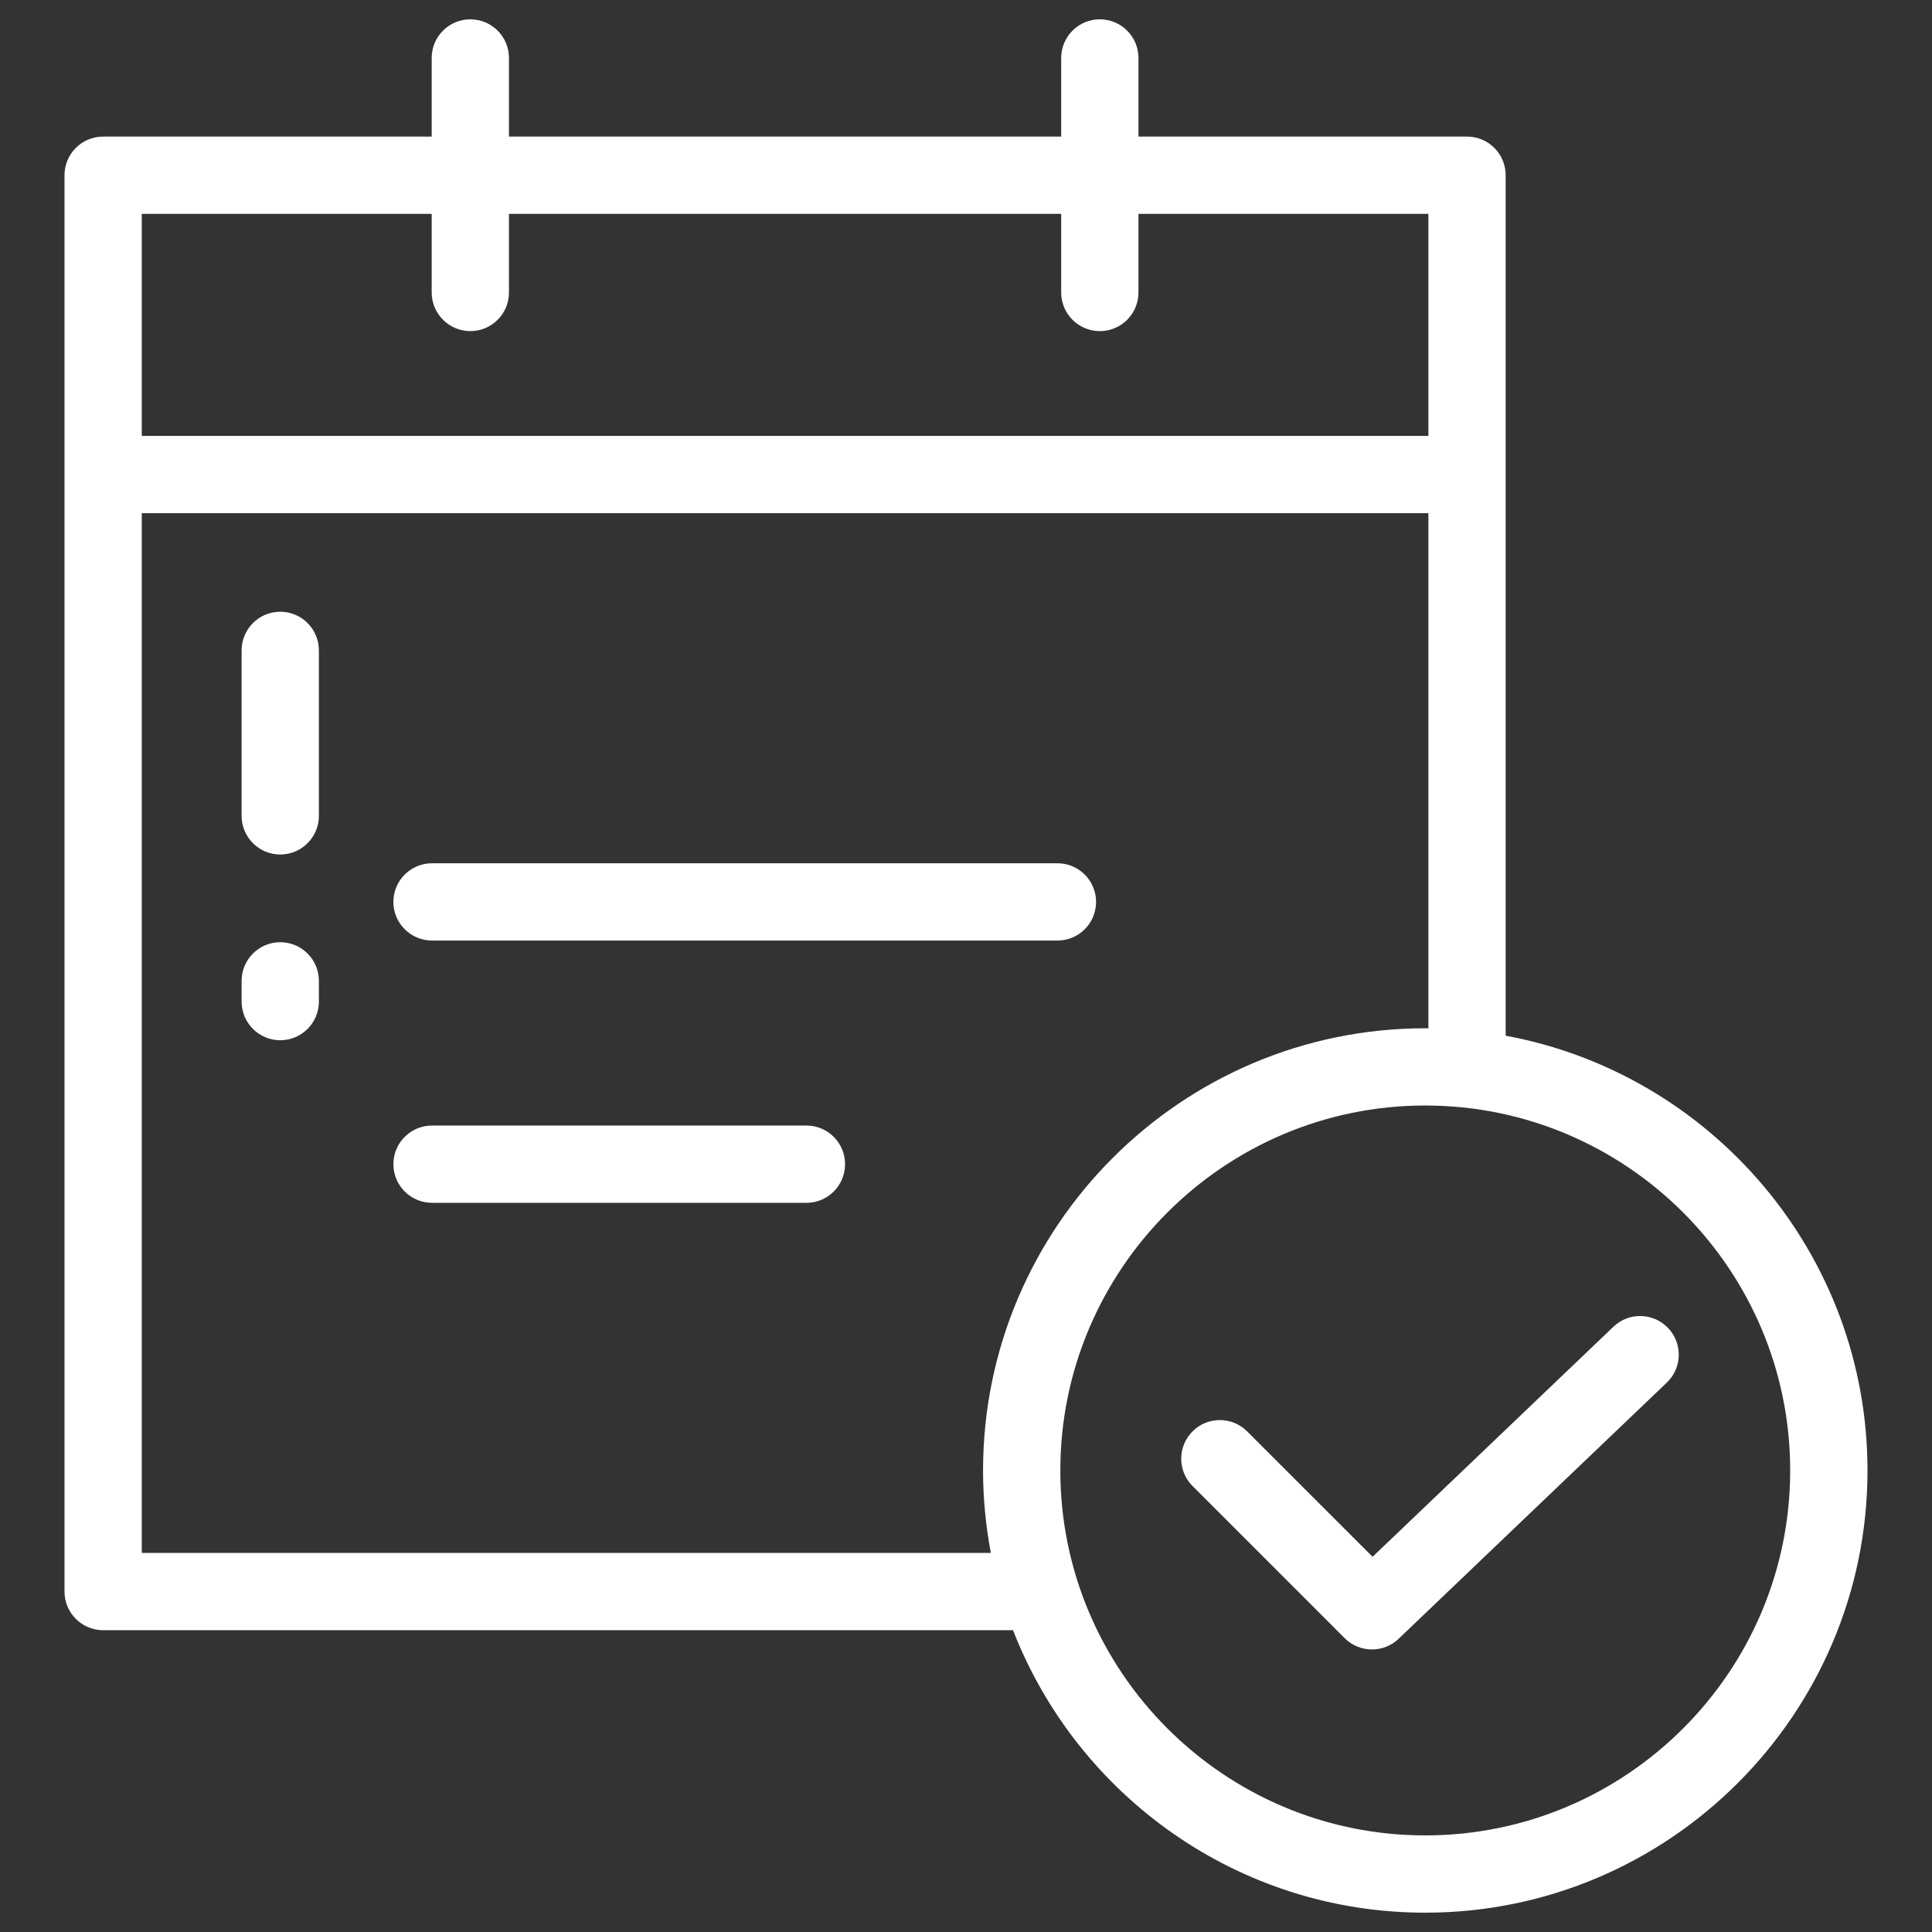
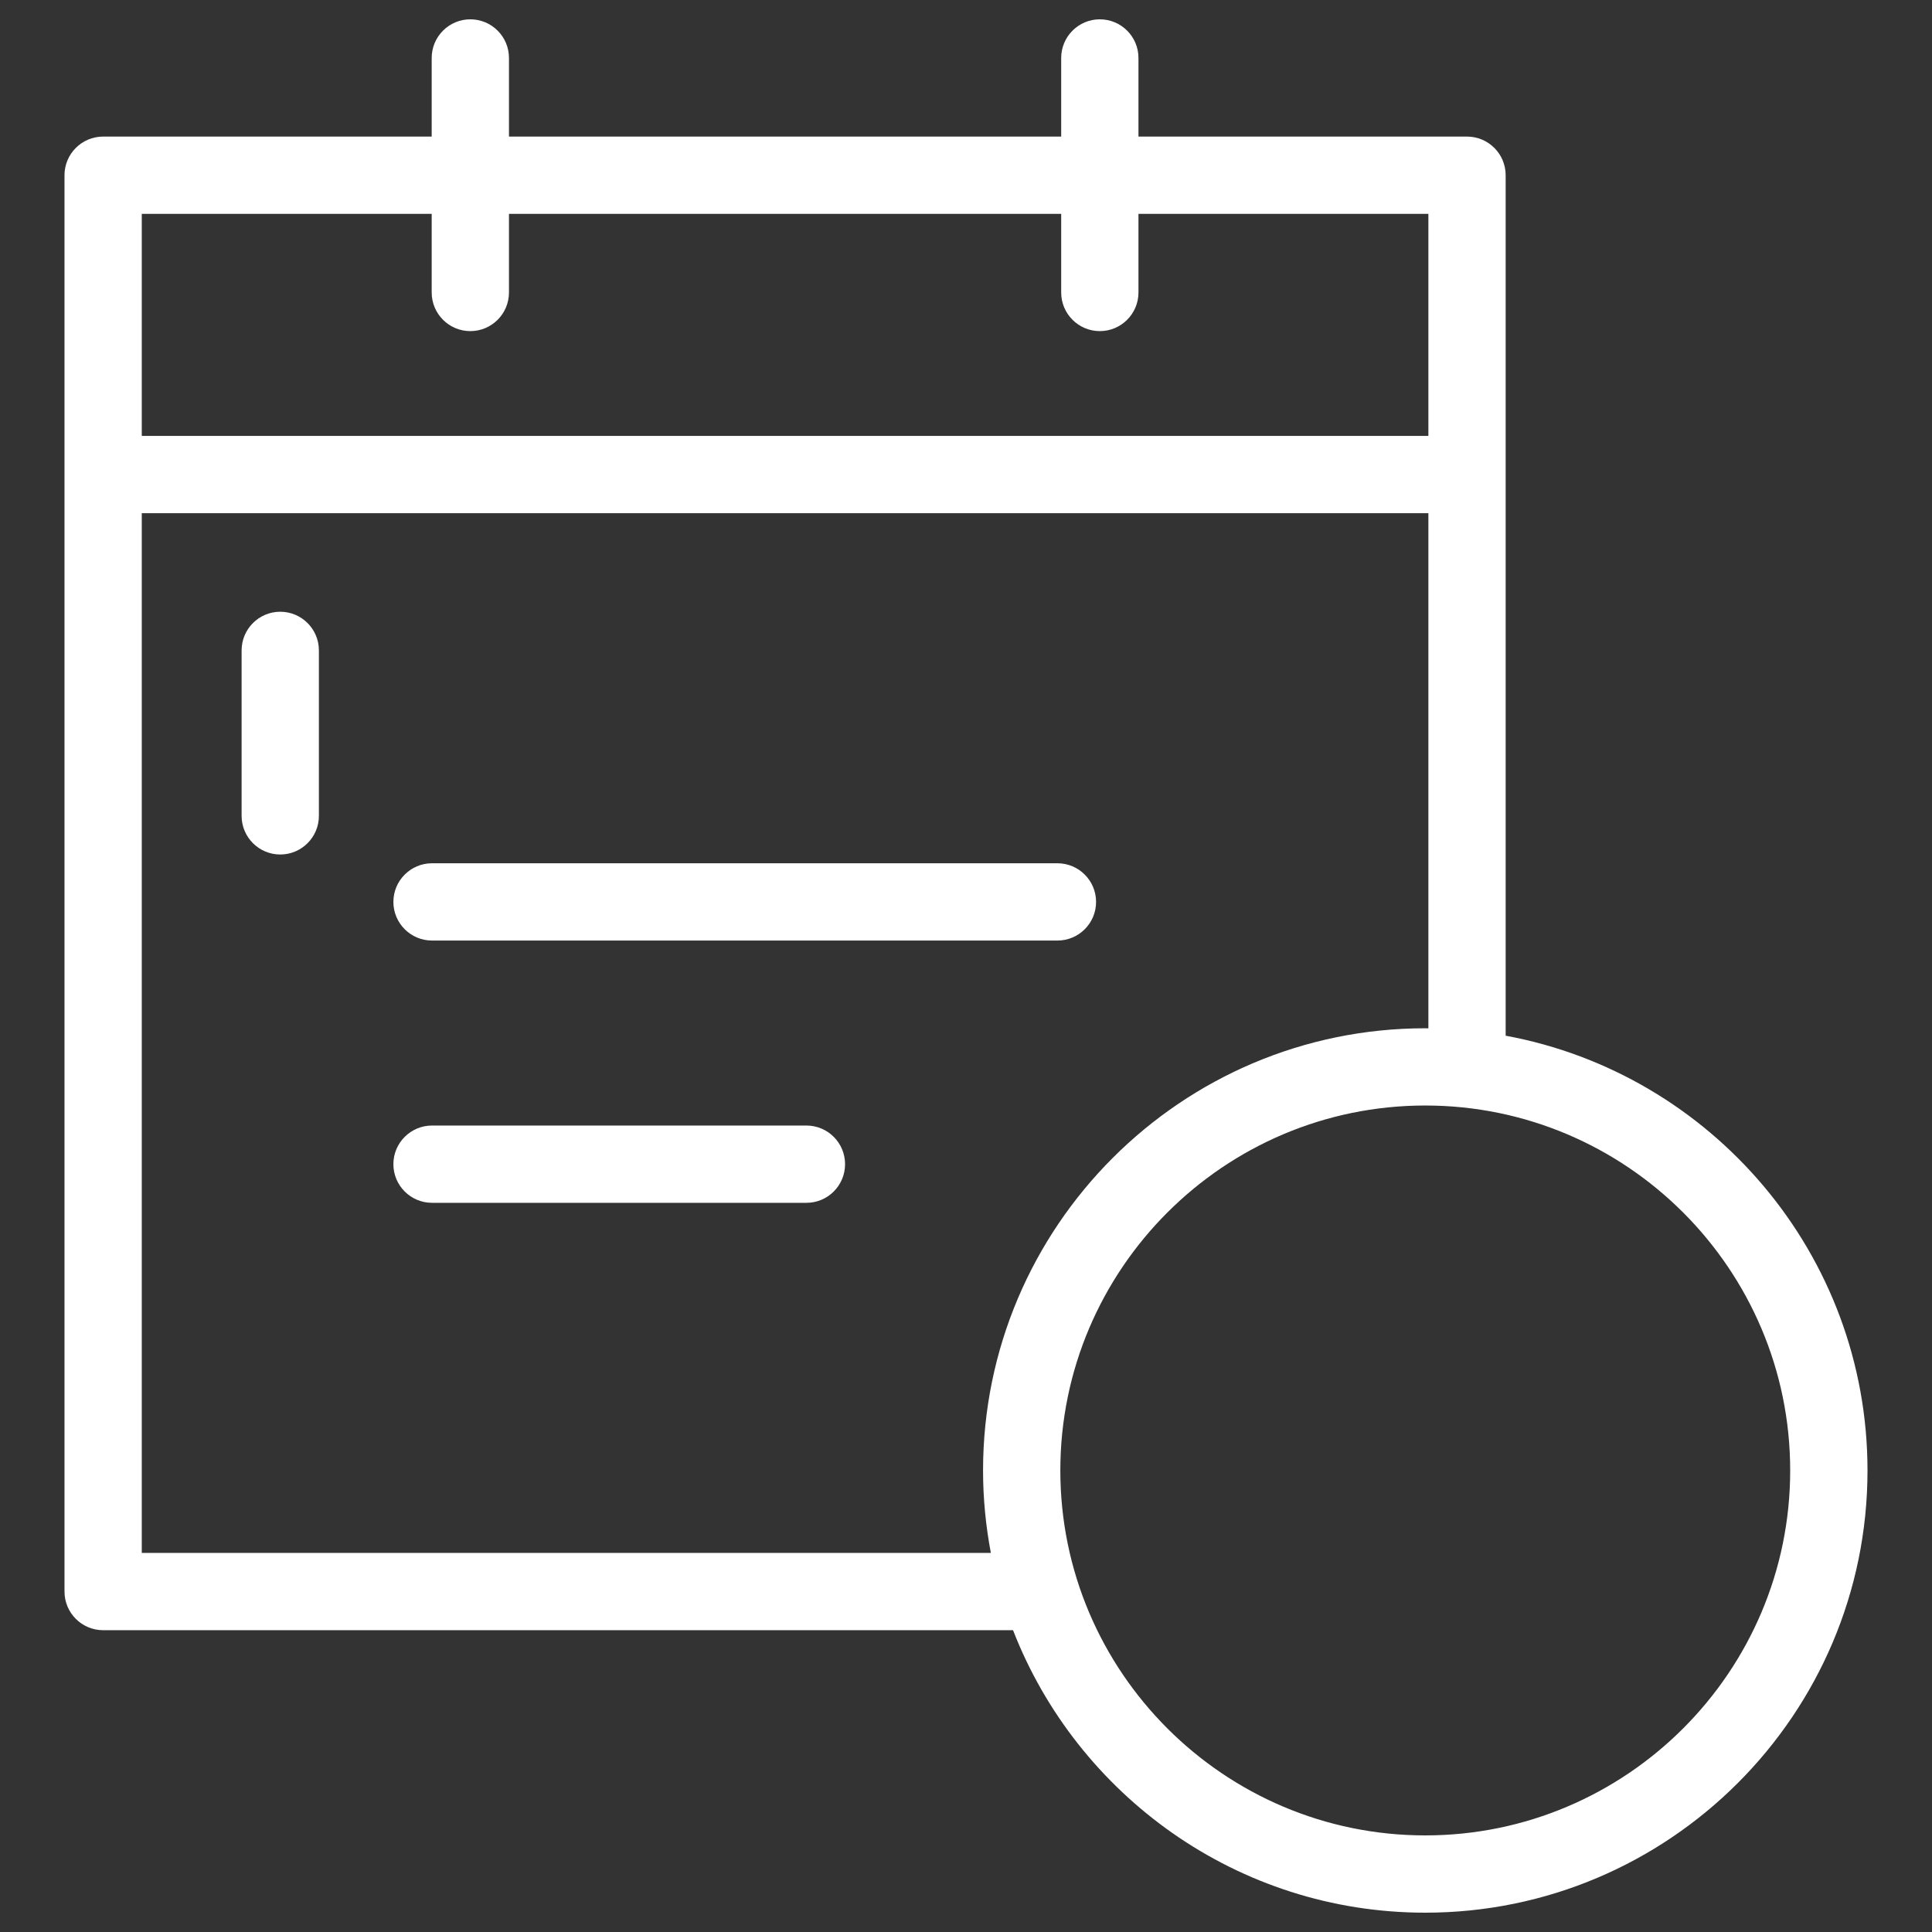
<svg xmlns="http://www.w3.org/2000/svg" width="52" height="52" viewBox="0 0 52 52" fill="none">
  <rect x="0" y="0" width="52" height="52" fill="#333333" stroke="none" />
  <path d="M11.628 25.315H28.461C29.035 25.315 29.501 24.849 29.501 24.275C29.501 23.701 29.035 23.235 28.461 23.235H11.628C11.054 23.235 10.588 23.701 10.588 24.275C10.588 24.849 11.054 25.315 11.628 25.315Z" fill="white" />
  <path d="M21.706 30.294H11.628C11.054 30.294 10.588 30.76 10.588 31.334C10.588 31.908 11.054 32.374 11.628 32.374H21.706C22.28 32.374 22.745 31.908 22.745 31.334C22.745 30.76 22.28 30.294 21.706 30.294Z" fill="white" />
  <path d="M40.525 27.876V4.716C40.525 4.142 40.059 3.676 39.485 3.676H30.642V1.56C30.642 0.986 30.176 0.52 29.602 0.52C29.028 0.52 28.562 0.986 28.562 1.56V3.676H13.699V1.56C13.699 0.986 13.233 0.52 12.659 0.52C12.085 0.52 11.619 0.986 11.619 1.56V3.676H2.776C2.202 3.676 1.736 4.142 1.736 4.716V42.837C1.736 43.411 2.202 43.877 2.776 43.877H27.266C28.993 48.321 33.314 51.48 38.361 51.48C44.924 51.48 50.264 46.141 50.264 39.578C50.264 33.754 46.058 28.897 40.525 27.876ZM11.619 5.756V7.872C11.619 8.446 12.085 8.912 12.659 8.912C13.233 8.912 13.699 8.446 13.699 7.872V5.756H28.562V7.872C28.562 8.446 29.028 8.912 29.602 8.912C30.176 8.912 30.642 8.446 30.642 7.872V5.756H38.445V11.732H3.816V5.756H11.619ZM3.816 41.797V13.812H38.445V27.678C38.417 27.678 38.39 27.676 38.361 27.676C31.798 27.676 26.459 33.015 26.459 39.578C26.459 40.336 26.533 41.077 26.669 41.797L3.816 41.797ZM38.361 49.4C32.945 49.4 28.539 44.993 28.539 39.578C28.539 34.162 32.945 29.755 38.361 29.755C43.777 29.755 48.183 34.162 48.183 39.578C48.183 44.993 43.777 49.4 38.361 49.4Z" fill="white" />
-   <path d="M43.426 35.709L36.943 41.901L33.567 38.526C33.161 38.12 32.502 38.12 32.097 38.526C31.691 38.932 31.691 39.59 32.097 39.996L36.191 44.091C36.394 44.294 36.66 44.395 36.926 44.395C37.185 44.395 37.444 44.3 37.645 44.107L44.862 37.213C45.278 36.816 45.293 36.158 44.896 35.743C44.499 35.327 43.841 35.312 43.426 35.709Z" fill="white" />
  <path d="M7.543 16.465C6.969 16.465 6.503 16.931 6.503 17.505V21.959C6.503 22.533 6.969 22.999 7.543 22.999C8.117 22.999 8.583 22.533 8.583 21.959V17.505C8.583 16.931 8.117 16.465 7.543 16.465Z" fill="white" />
-   <path d="M7.543 25.36C6.969 25.36 6.503 25.826 6.503 26.4V26.958C6.503 27.532 6.969 27.998 7.543 27.998C8.117 27.998 8.583 27.532 8.583 26.958V26.4C8.583 25.826 8.117 25.36 7.543 25.36Z" fill="white" />
</svg>